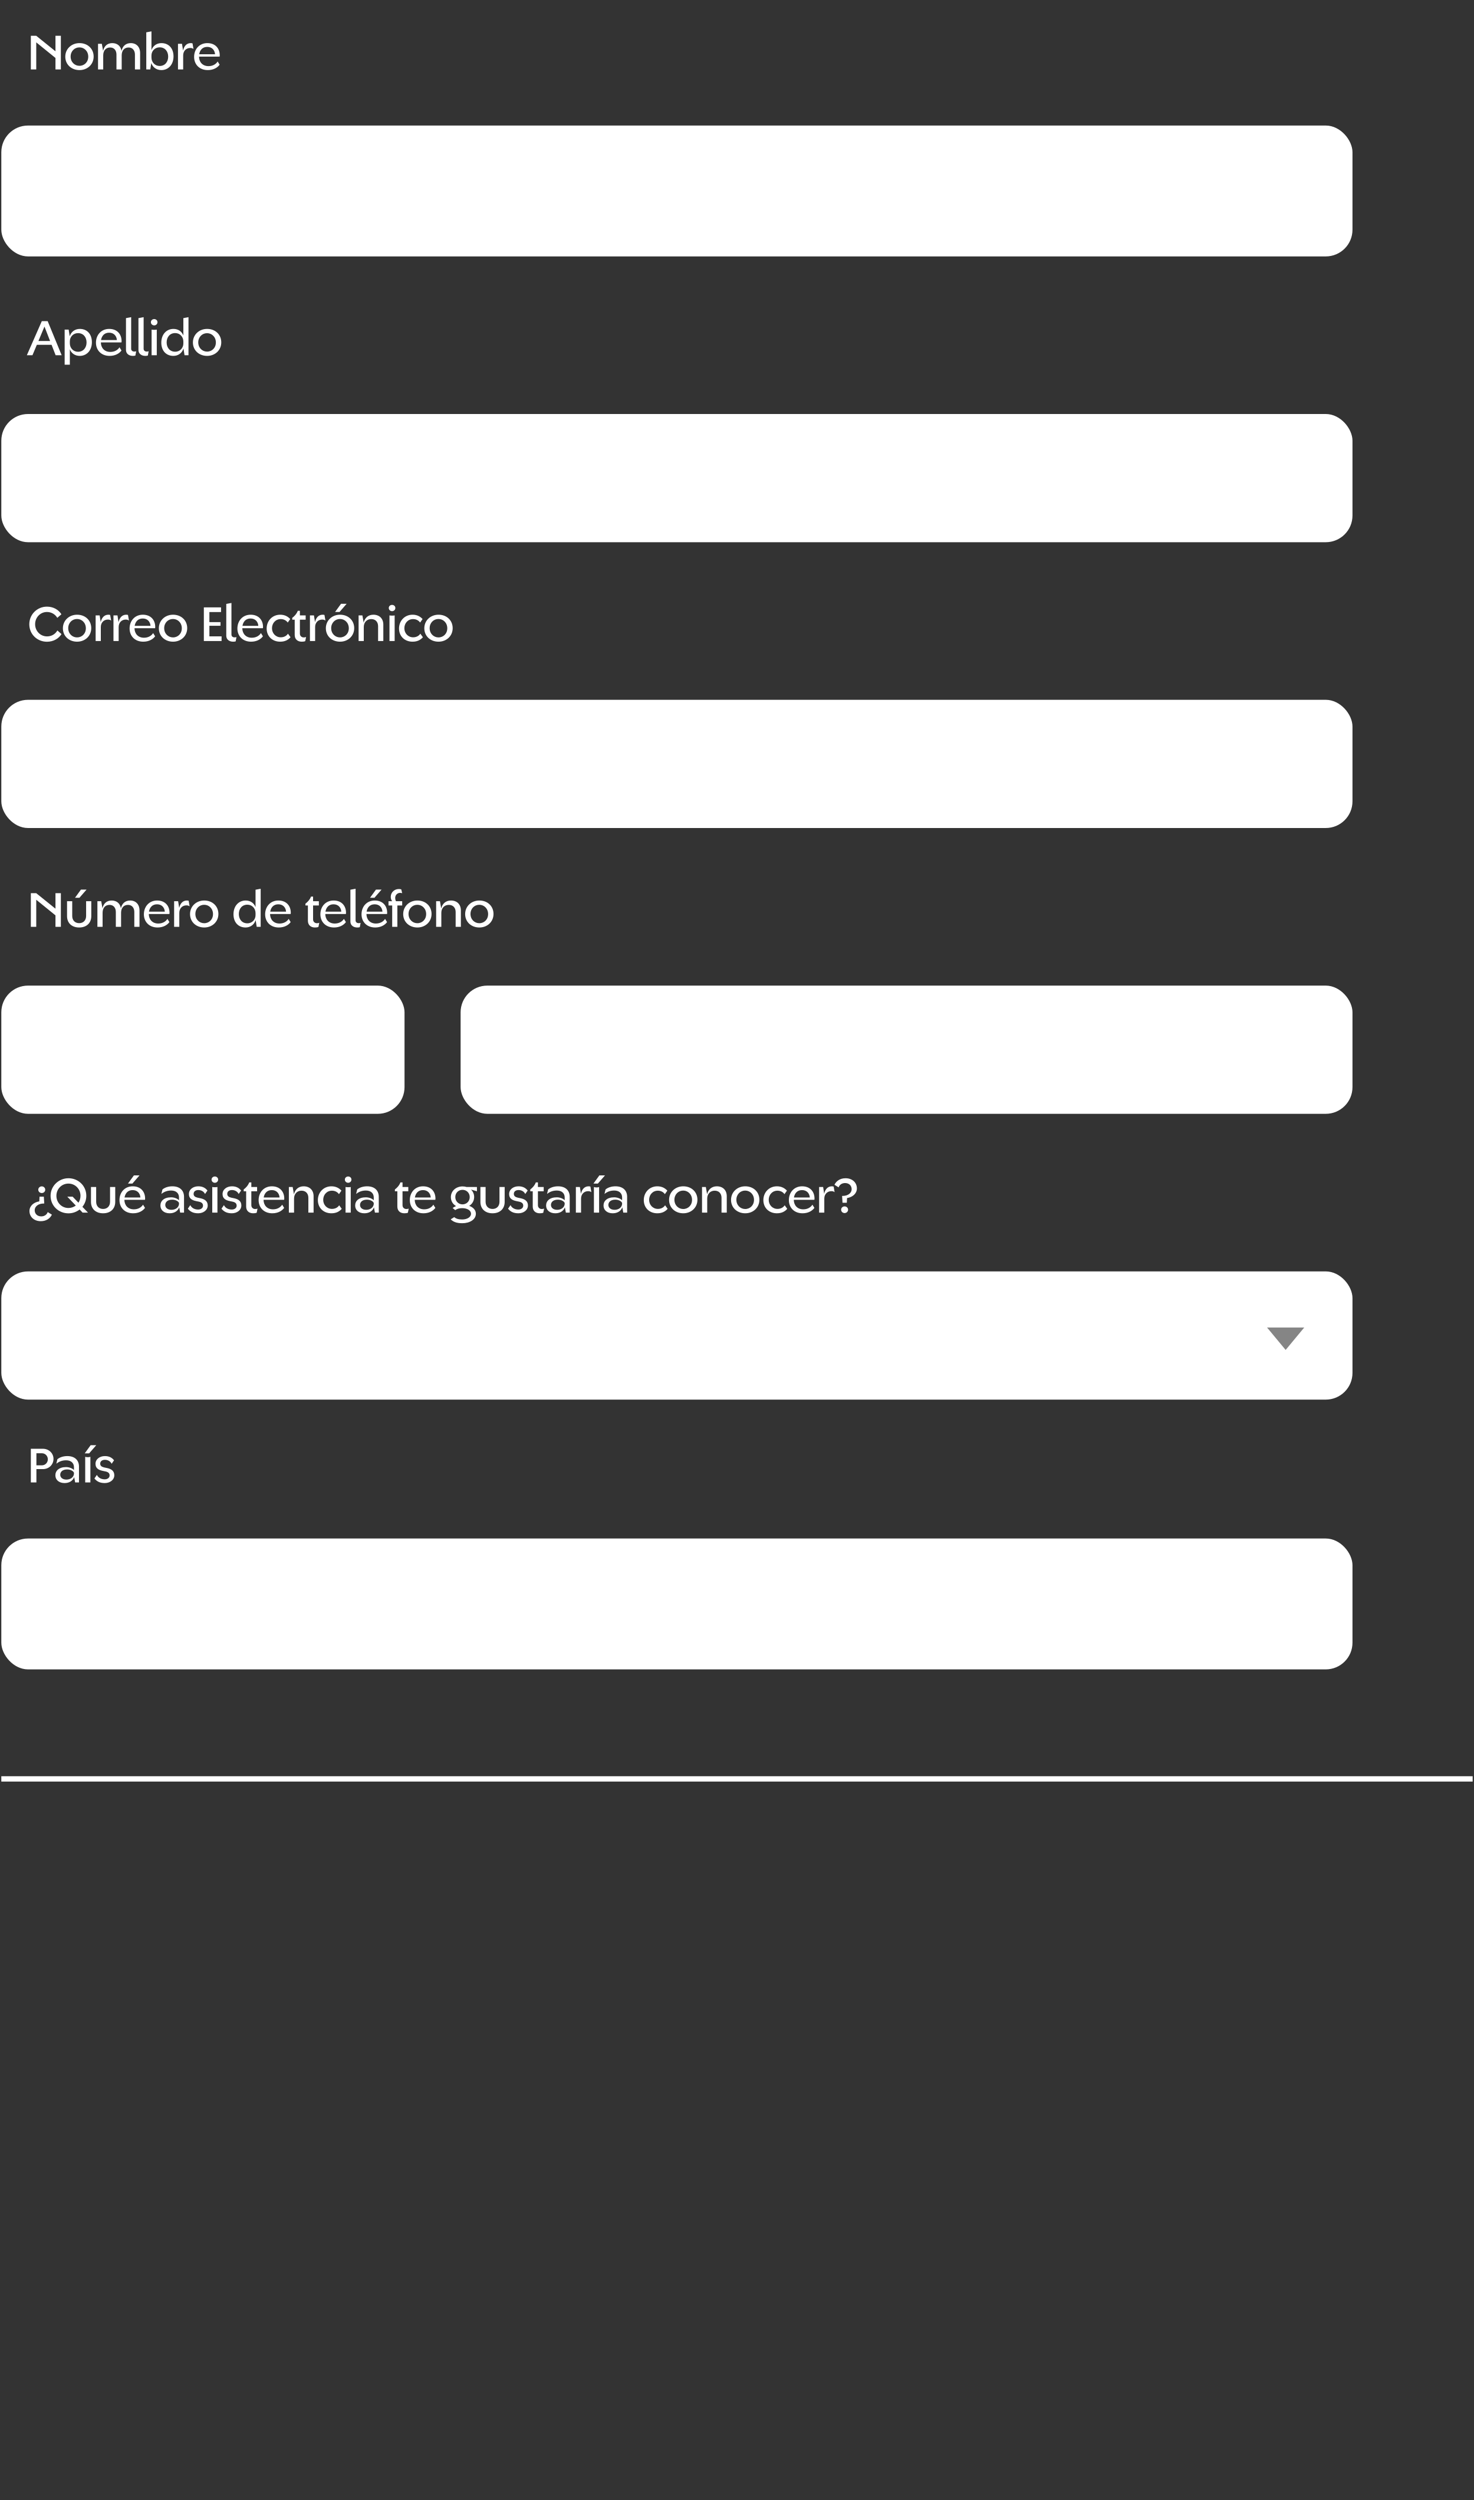
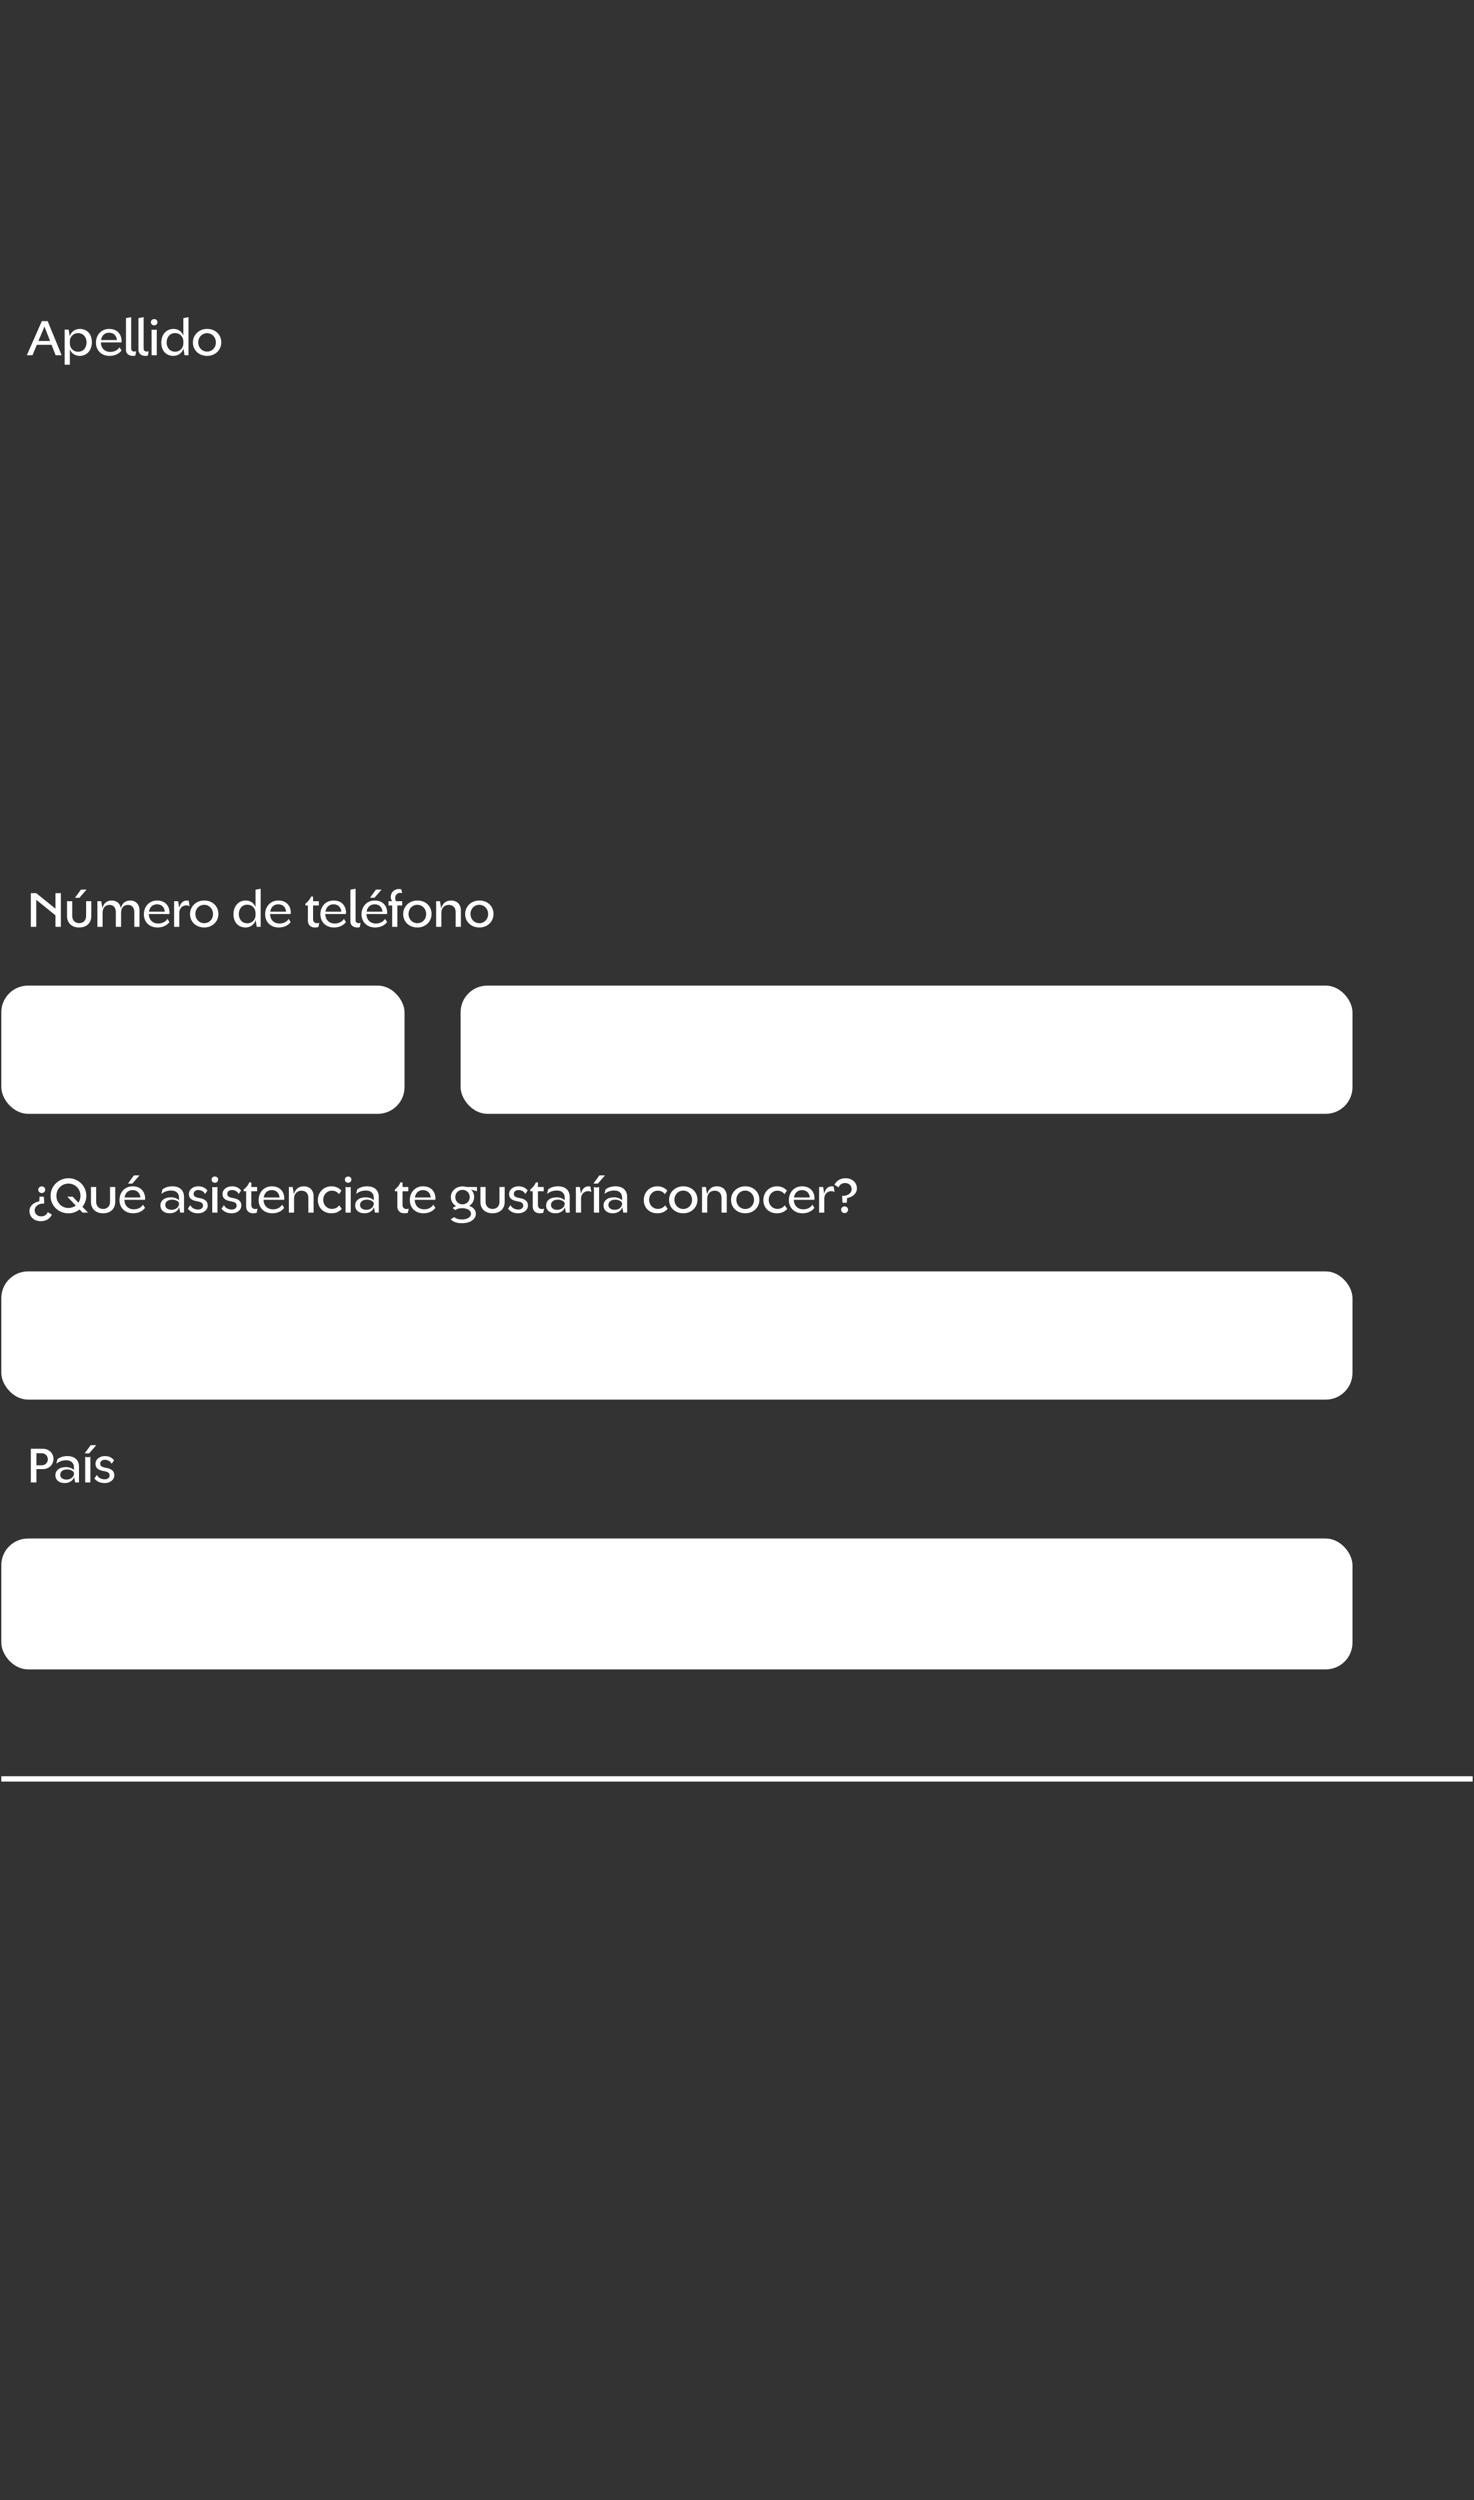
<svg xmlns="http://www.w3.org/2000/svg" width="552" height="936" viewBox="0 0 552 936" fill="none">
  <rect x="0" y="0" width="552" height="936" fill="#333333" stroke="none" />
-   <rect x="0.493" y="47" width="506" height="49" rx="10" fill="white" />
-   <path d="M20.773 26V21.7L13.573 15.86V26H11.553V13.4H13.573L20.773 19.2V13.4H22.793V26H20.773ZM29.769 16.14C32.849 16.14 35.069 18.26 35.069 21.18C35.069 24.08 32.789 26.24 29.769 26.24C26.689 26.24 24.449 24.12 24.449 21.22C24.449 18.32 26.749 16.14 29.769 16.14ZM29.749 17.74C27.929 17.74 26.449 19.16 26.449 21.18C26.449 23.24 27.969 24.64 29.749 24.64C31.589 24.64 33.049 23.24 33.049 21.22C33.049 19.16 31.549 17.74 29.749 17.74ZM36.713 26V16.4H38.133L38.613 19.04C38.993 17.28 40.173 16.14 42.053 16.14C43.933 16.14 45.213 17.24 45.513 19.06C45.893 17.28 47.093 16.14 48.973 16.14C51.093 16.14 52.473 17.58 52.473 19.86V26H50.533V20.44C50.533 18.88 49.653 17.78 48.173 17.78C46.533 17.78 45.573 18.94 45.573 20.74V26H43.613V20.44C43.613 18.88 42.753 17.78 41.253 17.78C39.633 17.78 38.653 18.94 38.653 20.74V26H36.713ZM54.78 26V12.1L56.72 11.74V18.78C57.28 17.16 58.66 16.14 60.46 16.14C63.16 16.14 64.98 18.06 64.98 21.12C64.98 24.14 63.1 26.24 60.44 26.24C58.62 26.24 57.2 25.24 56.66 23.6L56.28 26H54.78ZM56.72 21.54C56.72 23.36 58.08 24.7 59.78 24.7C61.74 24.7 62.98 23.22 62.98 21.2C62.98 19.2 61.76 17.72 59.78 17.72C58 17.72 56.72 19.1 56.72 20.78V21.54ZM66.655 26V16.4H68.155L68.555 18.94C68.935 17.16 69.975 16.14 71.415 16.14C71.675 16.14 71.915 16.16 72.095 16.24L72.455 18.34C72.155 18.08 71.735 17.96 71.255 17.96C69.715 17.96 68.595 19.08 68.595 20.76V26H66.655ZM77.811 26.24C74.591 26.24 72.691 24.04 72.691 21.3C72.691 18.48 74.591 16.14 77.651 16.14C80.711 16.14 82.291 18.2 82.291 20.72C82.291 20.92 82.271 21.08 82.231 21.2H74.531C74.551 23.2 75.831 24.76 78.071 24.76C79.631 24.76 80.831 24.08 81.511 23.02L82.251 24.22C81.431 25.36 79.891 26.24 77.811 26.24ZM74.591 20.32H80.531C80.411 18.68 79.311 17.54 77.591 17.56C75.871 17.56 74.851 18.72 74.591 20.32Z" fill="white" />
-   <rect x="0.493" y="155" width="506" height="48" rx="10" fill="white" />
  <path d="M17.853 120.24L23.093 133H20.833L19.313 129.1H13.793L12.153 133H10.053L15.653 120.24H17.853ZM14.393 127.66H18.753L16.653 122.26L14.393 127.66ZM24.213 136.54V123.4H25.713L26.113 125.9C26.633 124.22 28.053 123.14 29.893 123.14C32.593 123.14 34.413 125.06 34.413 128.12C34.413 131.14 32.533 133.24 29.873 133.24C28.113 133.24 26.733 132.3 26.153 130.76V136.54H24.213ZM26.153 128.54C26.153 130.36 27.513 131.7 29.213 131.7C31.173 131.7 32.413 130.22 32.413 128.2C32.413 126.2 31.193 124.72 29.213 124.72C27.433 124.72 26.153 126.1 26.153 127.78V128.54ZM41.054 133.24C37.834 133.24 35.934 131.04 35.934 128.3C35.934 125.48 37.834 123.14 40.894 123.14C43.954 123.14 45.534 125.2 45.534 127.72C45.534 127.92 45.514 128.08 45.474 128.2H37.774C37.794 130.2 39.074 131.76 41.314 131.76C42.874 131.76 44.074 131.08 44.754 130.02L45.494 131.22C44.674 132.36 43.134 133.24 41.054 133.24ZM37.834 127.32H43.774C43.654 125.68 42.554 124.54 40.834 124.56C39.114 124.56 38.094 125.72 37.834 127.32ZM50.698 133.12C50.418 133.22 50.118 133.24 49.738 133.24C48.278 133.24 47.178 132.4 47.178 131.02V119.1L49.118 118.74V130.56C49.118 131.22 49.578 131.62 50.298 131.62C50.538 131.62 50.798 131.6 50.998 131.5L50.698 133.12ZM55.366 133.12C55.086 133.22 54.786 133.24 54.406 133.24C52.946 133.24 51.846 132.4 51.846 131.02V119.1L53.786 118.74V130.56C53.786 131.22 54.246 131.62 54.966 131.62C55.206 131.62 55.466 131.6 55.666 131.5L55.366 133.12ZM56.772 123.4C57.092 123.46 57.432 123.48 57.752 123.48C58.092 123.48 58.432 123.46 58.712 123.4V133H56.772V123.4ZM57.752 121.82C57.052 121.82 56.512 121.3 56.512 120.62C56.512 119.96 57.052 119.46 57.752 119.46C58.432 119.46 58.972 119.96 58.972 120.62C58.972 121.3 58.432 121.82 57.752 121.82ZM70.586 118.74V133H69.106L68.706 130.48C68.186 132.16 66.766 133.24 64.926 133.24C62.226 133.24 60.406 131.32 60.406 128.28C60.406 125.26 62.286 123.14 64.966 123.14C66.726 123.14 68.086 124.08 68.666 125.62V119.1L70.586 118.74ZM68.666 127.86C68.666 126.04 67.326 124.7 65.606 124.7C63.646 124.7 62.406 126.18 62.406 128.2C62.406 130.2 63.626 131.68 65.606 131.68C67.406 131.68 68.666 130.28 68.666 128.62V127.86ZM77.562 123.14C80.642 123.14 82.862 125.26 82.862 128.18C82.862 131.08 80.582 133.24 77.562 133.24C74.482 133.24 72.242 131.12 72.242 128.22C72.242 125.32 74.542 123.14 77.562 123.14ZM77.542 124.74C75.722 124.74 74.242 126.16 74.242 128.18C74.242 130.24 75.762 131.64 77.542 131.64C79.382 131.64 80.842 130.24 80.842 128.22C80.842 126.16 79.342 124.74 77.542 124.74Z" fill="white" />
-   <rect x="0.493" y="262" width="506" height="48" rx="10" fill="white" />
-   <path d="M17.613 238.26C19.293 238.26 20.673 237.44 21.493 236.04L23.033 237.4C21.933 239.12 19.993 240.26 17.593 240.26C13.933 240.26 10.973 237.48 10.973 233.7C10.973 230.02 13.933 227.12 17.573 227.12C19.953 227.12 21.933 228.26 22.993 229.98L21.453 231.32C20.673 229.96 19.193 229.12 17.593 229.12C15.133 229.12 13.153 231.12 13.153 233.7C13.153 236.26 15.133 238.26 17.613 238.26ZM28.871 230.14C31.951 230.14 34.171 232.26 34.171 235.18C34.171 238.08 31.891 240.24 28.871 240.24C25.791 240.24 23.551 238.12 23.551 235.22C23.551 232.32 25.851 230.14 28.871 230.14ZM28.851 231.74C27.031 231.74 25.551 233.16 25.551 235.18C25.551 237.24 27.071 238.64 28.851 238.64C30.691 238.64 32.151 237.24 32.151 235.22C32.151 233.16 30.651 231.74 28.851 231.74ZM35.815 240V230.4H37.315L37.715 232.94C38.095 231.16 39.135 230.14 40.575 230.14C40.835 230.14 41.075 230.16 41.255 230.24L41.615 232.34C41.315 232.08 40.895 231.96 40.415 231.96C38.875 231.96 37.755 233.08 37.755 234.76V240H35.815ZM42.494 240V230.4H43.994L44.394 232.94C44.774 231.16 45.814 230.14 47.254 230.14C47.514 230.14 47.754 230.16 47.934 230.24L48.294 232.34C47.994 232.08 47.574 231.96 47.094 231.96C45.554 231.96 44.434 233.08 44.434 234.76V240H42.494ZM53.651 240.24C50.431 240.24 48.531 238.04 48.531 235.3C48.531 232.48 50.431 230.14 53.491 230.14C56.551 230.14 58.131 232.2 58.131 234.72C58.131 234.92 58.111 235.08 58.071 235.2H50.371C50.391 237.2 51.671 238.76 53.911 238.76C55.471 238.76 56.671 238.08 57.351 237.02L58.091 238.22C57.271 239.36 55.731 240.24 53.651 240.24ZM50.431 234.32H56.371C56.251 232.68 55.151 231.54 53.431 231.56C51.711 231.56 50.691 232.72 50.431 234.32ZM64.808 230.14C67.888 230.14 70.108 232.26 70.108 235.18C70.108 238.08 67.828 240.24 64.808 240.24C61.728 240.24 59.488 238.12 59.488 235.22C59.488 232.32 61.788 230.14 64.808 230.14ZM64.788 231.74C62.968 231.74 61.488 233.16 61.488 235.18C61.488 237.24 63.008 238.64 64.788 238.64C66.628 238.64 68.088 237.24 68.088 235.22C68.088 233.16 66.588 231.74 64.788 231.74ZM76.338 240V227.4H82.778V229.14H78.418V232.92H82.578V234.28H78.418V238.24H82.978V240H76.338ZM88.256 240.12C87.976 240.22 87.676 240.24 87.296 240.24C85.836 240.24 84.736 239.4 84.736 238.02V226.1L86.676 225.74V237.56C86.676 238.22 87.136 238.62 87.856 238.62C88.096 238.62 88.356 238.6 88.556 238.5L88.256 240.12ZM94.022 240.24C90.802 240.24 88.902 238.04 88.902 235.3C88.902 232.48 90.802 230.14 93.862 230.14C96.922 230.14 98.502 232.2 98.502 234.72C98.502 234.92 98.482 235.08 98.442 235.2H90.742C90.762 237.2 92.042 238.76 94.282 238.76C95.842 238.76 97.042 238.08 97.722 237.02L98.462 238.22C97.642 239.36 96.102 240.24 94.022 240.24ZM90.802 234.32H96.742C96.622 232.68 95.522 231.54 93.802 231.56C92.082 231.56 91.062 232.72 90.802 234.32ZM104.939 230.14C106.659 230.14 107.839 230.84 108.679 231.76L107.759 233.08C107.199 232.28 106.259 231.78 105.139 231.78C103.219 231.78 101.859 233.28 101.859 235.22C101.859 237.1 103.259 238.6 105.139 238.6C106.379 238.6 107.339 238.04 107.839 237.24L108.799 238.58C107.879 239.62 106.679 240.24 104.919 240.24C101.959 240.24 99.859 238.2 99.859 235.3C99.859 232.48 101.919 230.14 104.939 230.14ZM109.445 231.32C110.205 230.76 111.085 229.84 111.525 228.68H112.305V230.4H114.465V232H112.305V237.22C112.305 238.12 112.985 238.64 113.705 238.64C114.065 238.64 114.365 238.6 114.625 238.48L114.305 240.04C113.965 240.18 113.525 240.24 113.005 240.24C111.465 240.24 110.365 239.36 110.365 237.7V232H109.445V231.32ZM116.069 240V230.4H117.569L117.969 232.94C118.349 231.16 119.389 230.14 120.829 230.14C121.089 230.14 121.329 230.16 121.509 230.24L121.869 232.34C121.569 232.08 121.149 231.96 120.669 231.96C119.129 231.96 118.009 233.08 118.009 234.76V240H116.069ZM127.347 230.14C130.427 230.14 132.647 232.26 132.647 235.18C132.647 238.08 130.367 240.24 127.347 240.24C124.267 240.24 122.027 238.12 122.027 235.22C122.027 232.32 124.327 230.14 127.347 230.14ZM127.327 231.74C125.507 231.74 124.027 233.16 124.027 235.18C124.027 237.24 125.547 238.64 127.327 238.64C129.167 238.64 130.627 237.24 130.627 235.22C130.627 233.16 129.127 231.74 127.327 231.74ZM125.487 229.12L127.707 226.06H129.807L127.147 229.12H125.487ZM134.291 240V230.4H135.711L136.191 233.12C136.611 231.3 137.931 230.14 139.831 230.14C142.091 230.14 143.551 231.58 143.551 233.86V240H141.591V234.44C141.591 232.88 140.651 231.78 139.031 231.78C137.411 231.78 136.231 232.94 136.231 234.74V240H134.291ZM145.854 230.4C146.174 230.46 146.514 230.48 146.834 230.48C147.174 230.48 147.514 230.46 147.794 230.4V240H145.854V230.4ZM146.834 228.82C146.134 228.82 145.594 228.3 145.594 227.62C145.594 226.96 146.134 226.46 146.834 226.46C147.514 226.46 148.054 226.96 148.054 227.62C148.054 228.3 147.514 228.82 146.834 228.82ZM154.51 230.14C156.23 230.14 157.41 230.84 158.25 231.76L157.33 233.08C156.77 232.28 155.83 231.78 154.71 231.78C152.79 231.78 151.43 233.28 151.43 235.22C151.43 237.1 152.83 238.6 154.71 238.6C155.95 238.6 156.91 238.04 157.41 237.24L158.37 238.58C157.45 239.62 156.25 240.24 154.49 240.24C151.53 240.24 149.43 238.2 149.43 235.3C149.43 232.48 151.49 230.14 154.51 230.14ZM164.222 230.14C167.302 230.14 169.522 232.26 169.522 235.18C169.522 238.08 167.242 240.24 164.222 240.24C161.142 240.24 158.902 238.12 158.902 235.22C158.902 232.32 161.202 230.14 164.222 230.14ZM164.202 231.74C162.382 231.74 160.902 233.16 160.902 235.18C160.902 237.24 162.422 238.64 164.202 238.64C166.042 238.64 167.502 237.24 167.502 235.22C167.502 233.16 166.002 231.74 164.202 231.74Z" fill="white" />
  <rect x="0.493" y="369" width="151" height="48" rx="10" fill="white" />
  <rect x="0.493" y="476" width="506" height="48" rx="10" fill="white" />
  <rect x="0.493" y="576" width="506" height="49" rx="10" fill="white" />
  <rect x="172.493" y="369" width="334" height="48" rx="10" fill="white" />
  <path d="M20.773 347V342.7L13.573 336.86V347H11.553V334.4H13.573L20.773 340.2V334.4H22.793V347H20.773ZM29.647 347.24C26.767 347.24 25.107 345.46 25.107 343V337.4H27.047V342.94C27.047 344.52 28.047 345.62 29.647 345.62C31.247 345.62 32.247 344.52 32.247 342.94V337.4H34.187V343C34.187 345.46 32.527 347.24 29.647 347.24ZM28.087 336.12L30.307 333.06H32.407L29.747 336.12H28.087ZM36.479 347V337.4H37.899L38.379 340.04C38.759 338.28 39.939 337.14 41.819 337.14C43.699 337.14 44.979 338.24 45.279 340.06C45.659 338.28 46.859 337.14 48.739 337.14C50.859 337.14 52.239 338.58 52.239 340.86V347H50.299V341.44C50.299 339.88 49.419 338.78 47.939 338.78C46.299 338.78 45.339 339.94 45.339 341.74V347H43.379V341.44C43.379 339.88 42.519 338.78 41.019 338.78C39.399 338.78 38.419 339.94 38.419 341.74V347H36.479ZM59.003 347.24C55.783 347.24 53.883 345.04 53.883 342.3C53.883 339.48 55.783 337.14 58.843 337.14C61.903 337.14 63.483 339.2 63.483 341.72C63.483 341.92 63.463 342.08 63.423 342.2H55.723C55.743 344.2 57.023 345.76 59.263 345.76C60.823 345.76 62.023 345.08 62.703 344.02L63.443 345.22C62.623 346.36 61.083 347.24 59.003 347.24ZM55.783 341.32H61.723C61.603 339.68 60.503 338.54 58.783 338.56C57.063 338.56 56.043 339.72 55.783 341.32ZM65.209 347V337.4H66.709L67.109 339.94C67.489 338.16 68.529 337.14 69.969 337.14C70.229 337.14 70.469 337.16 70.649 337.24L71.009 339.34C70.709 339.08 70.289 338.96 69.809 338.96C68.269 338.96 67.149 340.08 67.149 341.76V347H65.209ZM76.488 337.14C79.568 337.14 81.788 339.26 81.788 342.18C81.788 345.08 79.508 347.24 76.488 347.24C73.408 347.24 71.168 345.12 71.168 342.22C71.168 339.32 73.468 337.14 76.488 337.14ZM76.468 338.74C74.648 338.74 73.168 340.16 73.168 342.18C73.168 344.24 74.688 345.64 76.468 345.64C78.308 345.64 79.768 344.24 79.768 342.22C79.768 340.16 78.268 338.74 76.468 338.74ZM97.618 332.74V347H96.138L95.737 344.48C95.218 346.16 93.797 347.24 91.957 347.24C89.257 347.24 87.438 345.32 87.438 342.28C87.438 339.26 89.317 337.14 91.998 337.14C93.757 337.14 95.118 338.08 95.698 339.62V333.1L97.618 332.74ZM95.698 341.86C95.698 340.04 94.358 338.7 92.638 338.7C90.677 338.7 89.438 340.18 89.438 342.2C89.438 344.2 90.657 345.68 92.638 345.68C94.438 345.68 95.698 344.28 95.698 342.62V341.86ZM104.413 347.24C101.193 347.24 99.293 345.04 99.293 342.3C99.293 339.48 101.193 337.14 104.253 337.14C107.313 337.14 108.893 339.2 108.893 341.72C108.893 341.92 108.873 342.08 108.833 342.2H101.133C101.153 344.2 102.433 345.76 104.673 345.76C106.233 345.76 107.433 345.08 108.113 344.02L108.853 345.22C108.033 346.36 106.493 347.24 104.413 347.24ZM101.193 341.32H107.133C107.013 339.68 105.913 338.54 104.193 338.56C102.473 338.56 101.453 339.72 101.193 341.32ZM114.386 338.32C115.146 337.76 116.026 336.84 116.466 335.68H117.246V337.4H119.406V339H117.246V344.22C117.246 345.12 117.926 345.64 118.646 345.64C119.006 345.64 119.306 345.6 119.566 345.48L119.246 347.04C118.906 347.18 118.466 347.24 117.946 347.24C116.406 347.24 115.306 346.36 115.306 344.7V339H114.386V338.32ZM125.097 347.24C121.877 347.24 119.977 345.04 119.977 342.3C119.977 339.48 121.877 337.14 124.937 337.14C127.997 337.14 129.577 339.2 129.577 341.72C129.577 341.92 129.557 342.08 129.517 342.2H121.817C121.837 344.2 123.117 345.76 125.357 345.76C126.917 345.76 128.117 345.08 128.797 344.02L129.537 345.22C128.717 346.36 127.177 347.24 125.097 347.24ZM121.877 341.32H127.817C127.697 339.68 126.597 338.54 124.877 338.56C123.157 338.56 122.137 339.72 121.877 341.32ZM134.741 347.12C134.461 347.22 134.161 347.24 133.781 347.24C132.321 347.24 131.221 346.4 131.221 345.02V333.1L133.161 332.74V344.56C133.161 345.22 133.621 345.62 134.341 345.62C134.581 345.62 134.841 345.6 135.041 345.5L134.741 347.12ZM140.507 347.24C137.287 347.24 135.387 345.04 135.387 342.3C135.387 339.48 137.287 337.14 140.347 337.14C143.407 337.14 144.987 339.2 144.987 341.72C144.987 341.92 144.967 342.08 144.927 342.2H137.227C137.247 344.2 138.527 345.76 140.767 345.76C142.327 345.76 143.527 345.08 144.207 344.02L144.947 345.22C144.127 346.36 142.587 347.24 140.507 347.24ZM138.567 336.12L140.787 333.06H142.887L140.227 336.12H138.567ZM137.287 341.32H143.227C143.107 339.68 142.007 338.54 140.287 338.56C138.567 338.56 137.547 339.72 137.287 341.32ZM145.493 339V337.4H146.873C146.553 337.04 146.333 336.46 146.333 335.78C146.333 334.18 147.613 332.84 149.353 332.84C149.693 332.84 150.033 332.88 150.273 332.98L150.613 334.42C150.353 334.32 150.133 334.28 149.813 334.28C148.953 334.28 148.013 334.94 147.993 336.18C147.993 336.52 148.073 336.94 148.253 337.4H150.613V339H148.813V347H146.873V339H145.493ZM156.312 337.14C159.392 337.14 161.612 339.26 161.612 342.18C161.612 345.08 159.332 347.24 156.312 347.24C153.232 347.24 150.992 345.12 150.992 342.22C150.992 339.32 153.292 337.14 156.312 337.14ZM156.292 338.74C154.472 338.74 152.992 340.16 152.992 342.18C152.992 344.24 154.512 345.64 156.292 345.64C158.132 345.64 159.592 344.24 159.592 342.22C159.592 340.16 158.092 338.74 156.292 338.74ZM163.334 347V337.4H164.754L165.234 340.12C165.654 338.3 166.974 337.14 168.874 337.14C171.134 337.14 172.594 338.58 172.594 340.86V347H170.634V341.44C170.634 339.88 169.694 338.78 168.074 338.78C166.454 338.78 165.274 339.94 165.274 341.74V347H163.334ZM179.515 337.14C182.595 337.14 184.815 339.26 184.815 342.18C184.815 345.08 182.535 347.24 179.515 347.24C176.435 347.24 174.195 345.12 174.195 342.22C174.195 339.32 176.495 337.14 179.515 337.14ZM179.495 338.74C177.675 338.74 176.195 340.16 176.195 342.18C176.195 344.24 177.715 345.64 179.495 345.64C181.335 345.64 182.795 344.24 182.795 342.22C182.795 340.16 181.295 338.74 179.495 338.74Z" fill="white" />
  <path d="M16.393 450.58C14.193 450.58 12.993 451.8 12.993 453.08C12.993 454.44 13.973 455.4 15.453 455.4C16.753 455.4 17.593 454.64 17.873 453.78L19.433 454.76C18.773 456.12 17.373 457.2 15.273 457.2C12.773 457.2 11.033 455.6 11.033 453.38C11.033 451.54 12.553 450.12 14.713 449.78L14.813 448.02H16.413L16.573 450.58H16.393ZM15.633 444.16C16.373 444.16 16.933 444.72 16.933 445.42C16.933 446.12 16.373 446.66 15.633 446.66C14.913 446.66 14.333 446.12 14.333 445.42C14.333 444.72 14.913 444.16 15.633 444.16ZM30.941 454L29.821 452.82C28.661 453.72 27.201 454.26 25.641 454.26C21.981 454.26 18.941 451.48 18.941 447.7C18.941 444.02 21.981 441.12 25.641 441.12C29.281 441.12 32.321 443.92 32.321 447.7C32.321 449.28 31.761 450.7 30.861 451.82L32.961 454H30.941ZM25.621 452.26C26.661 452.26 27.621 451.92 28.381 451.34L25.201 448.02H27.201L29.381 450.28C29.861 449.54 30.141 448.66 30.141 447.7C30.141 445.12 28.141 443.12 25.621 443.12C23.121 443.12 21.121 445.12 21.121 447.7C21.121 450.26 23.121 452.26 25.621 452.26ZM38.612 454.24C35.732 454.24 34.072 452.46 34.072 450V444.4H36.012V449.94C36.012 451.52 37.012 452.62 38.612 452.62C40.212 452.62 41.212 451.52 41.212 449.94V444.4H43.152V450C43.152 452.46 41.492 454.24 38.612 454.24ZM49.862 454.24C46.642 454.24 44.742 452.04 44.742 449.3C44.742 446.48 46.642 444.14 49.702 444.14C52.762 444.14 54.342 446.2 54.342 448.72C54.342 448.92 54.322 449.08 54.282 449.2H46.582C46.602 451.2 47.882 452.76 50.122 452.76C51.682 452.76 52.882 452.08 53.562 451.02L54.302 452.22C53.482 453.36 51.942 454.24 49.862 454.24ZM47.922 443.12L50.142 440.06H52.242L49.582 443.12H47.922ZM46.642 448.32H52.582C52.462 446.68 51.362 445.54 49.642 445.56C47.922 445.56 46.902 446.72 46.642 448.32ZM67.475 454L67.115 452C66.575 453.52 65.135 454.24 63.515 454.24C61.415 454.24 60.075 453.04 60.075 451.34C60.075 449.62 61.415 448.26 64.075 448.26C65.255 448.26 66.475 448.74 67.035 449.38V448.3C67.035 446.72 65.915 445.72 64.115 445.72C62.835 445.72 61.635 446.04 60.435 447L60.835 445.32C61.775 444.54 63.115 444.14 64.555 444.14C67.395 444.14 68.915 445.74 68.915 448.06V454H67.475ZM61.895 451.12C61.895 452.16 62.755 452.94 64.235 452.94C65.635 452.94 67.035 452.12 67.035 450.62V450.4C66.875 449.8 65.775 449.14 64.515 449.14C62.715 449.14 61.895 450.08 61.895 451.12ZM73.465 449.68C71.665 449.32 70.745 448.54 70.745 447.04C70.745 445.32 72.285 444.14 74.265 444.14C75.925 444.14 76.945 444.78 77.685 445.72L76.785 447.02C76.345 446.1 75.385 445.54 74.285 445.54C73.185 445.54 72.505 446.1 72.505 446.98C72.505 447.78 73.065 448.18 74.025 448.4L75.085 448.62C76.825 448.98 77.785 449.82 77.785 451.32C77.785 453.04 76.185 454.24 74.205 454.24C72.225 454.24 71.145 453.52 70.345 452.52L71.265 451.18C71.745 452.2 72.805 452.84 74.205 452.84C75.245 452.84 76.025 452.26 76.025 451.4C76.025 450.62 75.605 450.14 74.525 449.9L73.465 449.68ZM79.487 444.4C79.807 444.46 80.147 444.48 80.467 444.48C80.807 444.48 81.147 444.46 81.427 444.4V454H79.487V444.4ZM80.467 442.82C79.767 442.82 79.227 442.3 79.227 441.62C79.227 440.96 79.767 440.46 80.467 440.46C81.147 440.46 81.687 440.96 81.687 441.62C81.687 442.3 81.147 442.82 80.467 442.82ZM86.063 449.68C84.263 449.32 83.343 448.54 83.343 447.04C83.343 445.32 84.883 444.14 86.863 444.14C88.523 444.14 89.543 444.78 90.283 445.72L89.383 447.02C88.943 446.1 87.983 445.54 86.883 445.54C85.783 445.54 85.103 446.1 85.103 446.98C85.103 447.78 85.663 448.18 86.623 448.4L87.683 448.62C89.423 448.98 90.383 449.82 90.383 451.32C90.383 453.04 88.783 454.24 86.803 454.24C84.823 454.24 83.743 453.52 82.943 452.52L83.863 451.18C84.343 452.2 85.403 452.84 86.803 452.84C87.843 452.84 88.623 452.26 88.623 451.4C88.623 450.62 88.203 450.14 87.123 449.9L86.063 449.68ZM91.261 445.32C92.021 444.76 92.901 443.84 93.341 442.68H94.121V444.4H96.281V446H94.121V451.22C94.121 452.12 94.801 452.64 95.521 452.64C95.881 452.64 96.181 452.6 96.441 452.48L96.121 454.04C95.781 454.18 95.341 454.24 94.821 454.24C93.281 454.24 92.181 453.36 92.181 451.7V446H91.261V445.32ZM101.972 454.24C98.752 454.24 96.852 452.04 96.852 449.3C96.852 446.48 98.752 444.14 101.812 444.14C104.872 444.14 106.452 446.2 106.452 448.72C106.452 448.92 106.432 449.08 106.392 449.2H98.692C98.712 451.2 99.992 452.76 102.232 452.76C103.792 452.76 104.992 452.08 105.672 451.02L106.412 452.22C105.592 453.36 104.052 454.24 101.972 454.24ZM98.752 448.32H104.692C104.572 446.68 103.472 445.54 101.752 445.56C100.032 445.56 99.012 446.72 98.752 448.32ZM108.178 454V444.4H109.598L110.078 447.12C110.498 445.3 111.818 444.14 113.718 444.14C115.978 444.14 117.438 445.58 117.438 447.86V454H115.478V448.44C115.478 446.88 114.538 445.78 112.918 445.78C111.298 445.78 110.118 446.94 110.118 448.74V454H108.178ZM124.119 444.14C125.839 444.14 127.019 444.84 127.859 445.76L126.939 447.08C126.379 446.28 125.439 445.78 124.319 445.78C122.399 445.78 121.039 447.28 121.039 449.22C121.039 451.1 122.439 452.6 124.319 452.6C125.559 452.6 126.519 452.04 127.019 451.24L127.979 452.58C127.059 453.62 125.859 454.24 124.099 454.24C121.139 454.24 119.039 452.2 119.039 449.3C119.039 446.48 121.099 444.14 124.119 444.14ZM129.409 444.4C129.729 444.46 130.069 444.48 130.389 444.48C130.729 444.48 131.069 444.46 131.349 444.4V454H129.409V444.4ZM130.389 442.82C129.689 442.82 129.149 442.3 129.149 441.62C129.149 440.96 129.689 440.46 130.389 440.46C131.069 440.46 131.609 440.96 131.609 441.62C131.609 442.3 131.069 442.82 130.389 442.82ZM140.405 454L140.045 452C139.505 453.52 138.065 454.24 136.445 454.24C134.345 454.24 133.005 453.04 133.005 451.34C133.005 449.62 134.345 448.26 137.005 448.26C138.185 448.26 139.405 448.74 139.965 449.38V448.3C139.965 446.72 138.845 445.72 137.045 445.72C135.765 445.72 134.565 446.04 133.365 447L133.765 445.32C134.705 444.54 136.045 444.14 137.485 444.14C140.325 444.14 141.845 445.74 141.845 448.06V454H140.405ZM134.825 451.12C134.825 452.16 135.685 452.94 137.165 452.94C138.565 452.94 139.965 452.12 139.965 450.62V450.4C139.805 449.8 138.705 449.14 137.445 449.14C135.645 449.14 134.825 450.08 134.825 451.12ZM147.882 445.32C148.642 444.76 149.522 443.84 149.962 442.68H150.742V444.4H152.902V446H150.742V451.22C150.742 452.12 151.422 452.64 152.142 452.64C152.502 452.64 152.802 452.6 153.062 452.48L152.742 454.04C152.402 454.18 151.962 454.24 151.442 454.24C149.902 454.24 148.802 453.36 148.802 451.7V446H147.882V445.32ZM158.593 454.24C155.373 454.24 153.473 452.04 153.473 449.3C153.473 446.48 155.373 444.14 158.433 444.14C161.493 444.14 163.073 446.2 163.073 448.72C163.073 448.92 163.053 449.08 163.013 449.2H155.313C155.333 451.2 156.613 452.76 158.853 452.76C160.413 452.76 161.613 452.08 162.293 451.02L163.033 452.22C162.213 453.36 160.673 454.24 158.593 454.24ZM155.373 448.32H161.313C161.193 446.68 160.093 445.54 158.373 445.56C156.653 445.56 155.633 446.72 155.373 448.32ZM173.206 450.9C174.686 450.9 175.906 449.78 175.906 448.18C175.906 446.56 174.666 445.46 173.206 445.46C171.726 445.46 170.506 446.56 170.506 448.16C170.506 449.78 171.746 450.9 173.206 450.9ZM173.126 457.96C171.006 457.96 169.706 457.44 168.786 456.5L170.106 455.68C170.746 456.24 171.666 456.56 173.066 456.56C174.906 456.56 176.386 455.7 176.386 454.44C176.386 453.1 174.906 452.32 173.046 452.32C172.006 452.32 171.106 452.58 170.486 453.06L169.506 452.26C169.886 451.98 170.306 451.74 170.786 451.54C169.586 450.86 168.846 449.64 168.846 448.18C168.846 445.9 170.746 444.18 173.226 444.18C173.766 444.18 174.266 444.26 174.726 444.4H178.606V446L176.386 445.36C177.126 446.06 177.566 447.04 177.566 448.16C177.566 449.56 176.846 450.76 175.726 451.46C177.146 451.98 178.206 452.98 178.206 454.4C178.206 456.64 175.846 457.96 173.126 457.96ZM184.452 454.24C181.572 454.24 179.912 452.46 179.912 450V444.4H181.852V449.94C181.852 451.52 182.852 452.62 184.452 452.62C186.052 452.62 187.052 451.52 187.052 449.94V444.4H188.992V450C188.992 452.46 187.332 454.24 184.452 454.24ZM193.387 449.68C191.587 449.32 190.667 448.54 190.667 447.04C190.667 445.32 192.207 444.14 194.187 444.14C195.847 444.14 196.867 444.78 197.607 445.72L196.707 447.02C196.267 446.1 195.307 445.54 194.207 445.54C193.107 445.54 192.427 446.1 192.427 446.98C192.427 447.78 192.987 448.18 193.947 448.4L195.007 448.62C196.747 448.98 197.707 449.82 197.707 451.32C197.707 453.04 196.107 454.24 194.127 454.24C192.147 454.24 191.067 453.52 190.267 452.52L191.187 451.18C191.667 452.2 192.727 452.84 194.127 452.84C195.167 452.84 195.947 452.26 195.947 451.4C195.947 450.62 195.527 450.14 194.447 449.9L193.387 449.68ZM198.585 445.32C199.345 444.76 200.225 443.84 200.665 442.68H201.445V444.4H203.605V446H201.445V451.22C201.445 452.12 202.125 452.64 202.845 452.64C203.205 452.64 203.505 452.6 203.765 452.48L203.445 454.04C203.105 454.18 202.665 454.24 202.145 454.24C200.605 454.24 199.505 453.36 199.505 451.7V446H198.585V445.32ZM211.909 454L211.549 452C211.009 453.52 209.569 454.24 207.949 454.24C205.849 454.24 204.509 453.04 204.509 451.34C204.509 449.62 205.849 448.26 208.509 448.26C209.689 448.26 210.909 448.74 211.469 449.38V448.3C211.469 446.72 210.349 445.72 208.549 445.72C207.269 445.72 206.069 446.04 204.869 447L205.269 445.32C206.209 444.54 207.549 444.14 208.989 444.14C211.829 444.14 213.349 445.74 213.349 448.06V454H211.909ZM206.329 451.12C206.329 452.16 207.189 452.94 208.669 452.94C210.069 452.94 211.469 452.12 211.469 450.62V450.4C211.309 449.8 210.209 449.14 208.949 449.14C207.149 449.14 206.329 450.08 206.329 451.12ZM215.658 454V444.4H217.158L217.558 446.94C217.938 445.16 218.978 444.14 220.418 444.14C220.678 444.14 220.918 444.16 221.098 444.24L221.458 446.34C221.158 446.08 220.738 445.96 220.258 445.96C218.718 445.96 217.598 447.08 217.598 448.76V454H215.658ZM222.417 444.4C222.737 444.52 223.057 444.56 223.397 444.56C223.757 444.56 224.077 444.52 224.357 444.4V454H222.417V444.4ZM222.237 443.12L224.457 440.06H226.557L223.897 443.12H222.237ZM233.413 454L233.053 452C232.513 453.52 231.073 454.24 229.453 454.24C227.353 454.24 226.013 453.04 226.013 451.34C226.013 449.62 227.353 448.26 230.013 448.26C231.193 448.26 232.413 448.74 232.973 449.38V448.3C232.973 446.72 231.853 445.72 230.053 445.72C228.773 445.72 227.573 446.04 226.373 447L226.773 445.32C227.713 444.54 229.053 444.14 230.493 444.14C233.333 444.14 234.853 445.74 234.853 448.06V454H233.413ZM227.833 451.12C227.833 452.16 228.693 452.94 230.173 452.94C231.573 452.94 232.973 452.12 232.973 450.62V450.4C232.813 449.8 231.713 449.14 230.453 449.14C228.653 449.14 227.833 450.08 227.833 451.12ZM246.17 444.14C247.89 444.14 249.07 444.84 249.91 445.76L248.99 447.08C248.43 446.28 247.49 445.78 246.37 445.78C244.45 445.78 243.09 447.28 243.09 449.22C243.09 451.1 244.49 452.6 246.37 452.6C247.61 452.6 248.57 452.04 249.07 451.24L250.03 452.58C249.11 453.62 247.91 454.24 246.15 454.24C243.19 454.24 241.09 452.2 241.09 449.3C241.09 446.48 243.15 444.14 246.17 444.14ZM255.883 444.14C258.963 444.14 261.183 446.26 261.183 449.18C261.183 452.08 258.903 454.24 255.883 454.24C252.803 454.24 250.563 452.12 250.563 449.22C250.563 446.32 252.863 444.14 255.883 444.14ZM255.863 445.74C254.043 445.74 252.563 447.16 252.563 449.18C252.563 451.24 254.083 452.64 255.863 452.64C257.703 452.64 259.163 451.24 259.163 449.22C259.163 447.16 257.663 445.74 255.863 445.74ZM262.905 454V444.4H264.325L264.805 447.12C265.225 445.3 266.545 444.14 268.445 444.14C270.705 444.14 272.165 445.58 272.165 447.86V454H270.205V448.44C270.205 446.88 269.265 445.78 267.645 445.78C266.025 445.78 264.845 446.94 264.845 448.74V454H262.905ZM279.086 444.14C282.166 444.14 284.386 446.26 284.386 449.18C284.386 452.08 282.106 454.24 279.086 454.24C276.006 454.24 273.766 452.12 273.766 449.22C273.766 446.32 276.066 444.14 279.086 444.14ZM279.066 445.74C277.246 445.74 275.766 447.16 275.766 449.18C275.766 451.24 277.286 452.64 279.066 452.64C280.906 452.64 282.366 451.24 282.366 449.22C282.366 447.16 280.866 445.74 279.066 445.74ZM290.955 444.14C292.675 444.14 293.855 444.84 294.695 445.76L293.775 447.08C293.215 446.28 292.275 445.78 291.155 445.78C289.235 445.78 287.875 447.28 287.875 449.22C287.875 451.1 289.275 452.6 291.155 452.6C292.395 452.6 293.355 452.04 293.855 451.24L294.815 452.58C293.895 453.62 292.695 454.24 290.935 454.24C287.975 454.24 285.875 452.2 285.875 449.3C285.875 446.48 287.935 444.14 290.955 444.14ZM300.546 454.24C297.326 454.24 295.426 452.04 295.426 449.3C295.426 446.48 297.326 444.14 300.386 444.14C303.446 444.14 305.026 446.2 305.026 448.72C305.026 448.92 305.006 449.08 304.966 449.2H297.266C297.286 451.2 298.566 452.76 300.806 452.76C302.366 452.76 303.566 452.08 304.246 451.02L304.986 452.22C304.166 453.36 302.626 454.24 300.546 454.24ZM297.326 448.32H303.266C303.146 446.68 302.046 445.54 300.326 445.56C298.606 445.56 297.586 446.72 297.326 448.32ZM306.752 454V444.4H308.252L308.652 446.94C309.032 445.16 310.072 444.14 311.512 444.14C311.772 444.14 312.012 444.16 312.192 444.24L312.552 446.34C312.252 446.08 311.832 445.96 311.352 445.96C309.812 445.96 308.692 447.08 308.692 448.76V454H306.752ZM315.537 447.74C317.737 447.74 318.937 446.52 318.937 445.24C318.937 443.88 317.957 442.92 316.477 442.92C315.177 442.92 314.337 443.68 314.057 444.54L312.497 443.56C313.157 442.2 314.557 441.12 316.657 441.12C319.157 441.12 320.897 442.72 320.897 444.94C320.897 446.78 319.377 448.2 317.217 448.54L317.117 450.3H315.517L315.357 447.74H315.537ZM316.297 454.16C315.557 454.16 314.997 453.6 314.997 452.9C314.997 452.2 315.557 451.66 316.297 451.66C317.017 451.66 317.597 452.2 317.597 452.9C317.597 453.6 317.017 454.16 316.297 454.16Z" fill="white" />
  <path d="M11.553 555V542.4H16.053C18.373 542.4 20.033 544.14 20.033 546.18C20.033 548.32 18.373 550.02 16.053 550.02H13.633V555H11.553ZM15.673 544.08H13.633V548.6H15.673C16.973 548.6 17.913 547.58 17.913 546.34C17.913 545.12 16.973 544.08 15.673 544.08ZM28.139 555L27.779 553C27.239 554.52 25.799 555.24 24.179 555.24C22.079 555.24 20.739 554.04 20.739 552.34C20.739 550.62 22.079 549.26 24.739 549.26C25.919 549.26 27.139 549.74 27.699 550.38V549.3C27.699 547.72 26.579 546.72 24.779 546.72C23.499 546.72 22.299 547.04 21.099 548L21.499 546.32C22.439 545.54 23.779 545.14 25.219 545.14C28.059 545.14 29.579 546.74 29.579 549.06V555H28.139ZM22.559 552.12C22.559 553.16 23.419 553.94 24.899 553.94C26.299 553.94 27.699 553.12 27.699 551.62V551.4C27.539 550.8 26.439 550.14 25.179 550.14C23.379 550.14 22.559 551.08 22.559 552.12ZM31.909 545.4C32.229 545.52 32.549 545.56 32.889 545.56C33.249 545.56 33.569 545.52 33.849 545.4V555H31.909V545.4ZM31.729 544.12L33.949 541.06H36.049L33.389 544.12H31.729ZM38.485 550.68C36.685 550.32 35.765 549.54 35.765 548.04C35.765 546.32 37.305 545.14 39.285 545.14C40.945 545.14 41.965 545.78 42.705 546.72L41.805 548.02C41.365 547.1 40.405 546.54 39.305 546.54C38.205 546.54 37.525 547.1 37.525 547.98C37.525 548.78 38.085 549.18 39.045 549.4L40.105 549.62C41.845 549.98 42.805 550.82 42.805 552.32C42.805 554.04 41.205 555.24 39.225 555.24C37.245 555.24 36.165 554.52 35.365 553.52L36.285 552.18C36.765 553.2 37.825 553.84 39.225 553.84C40.265 553.84 41.045 553.26 41.045 552.4C41.045 551.62 40.625 551.14 39.545 550.9L38.485 550.68Z" fill="white" />
  <rect x="0.493" y="665" width="551" height="2" fill="white" />
-   <path d="M481.461 505.404L474.493 497H488.43L481.461 505.404Z" fill="#858585" />
+   <path d="M481.461 505.404H488.43L481.461 505.404Z" fill="#858585" />
</svg>